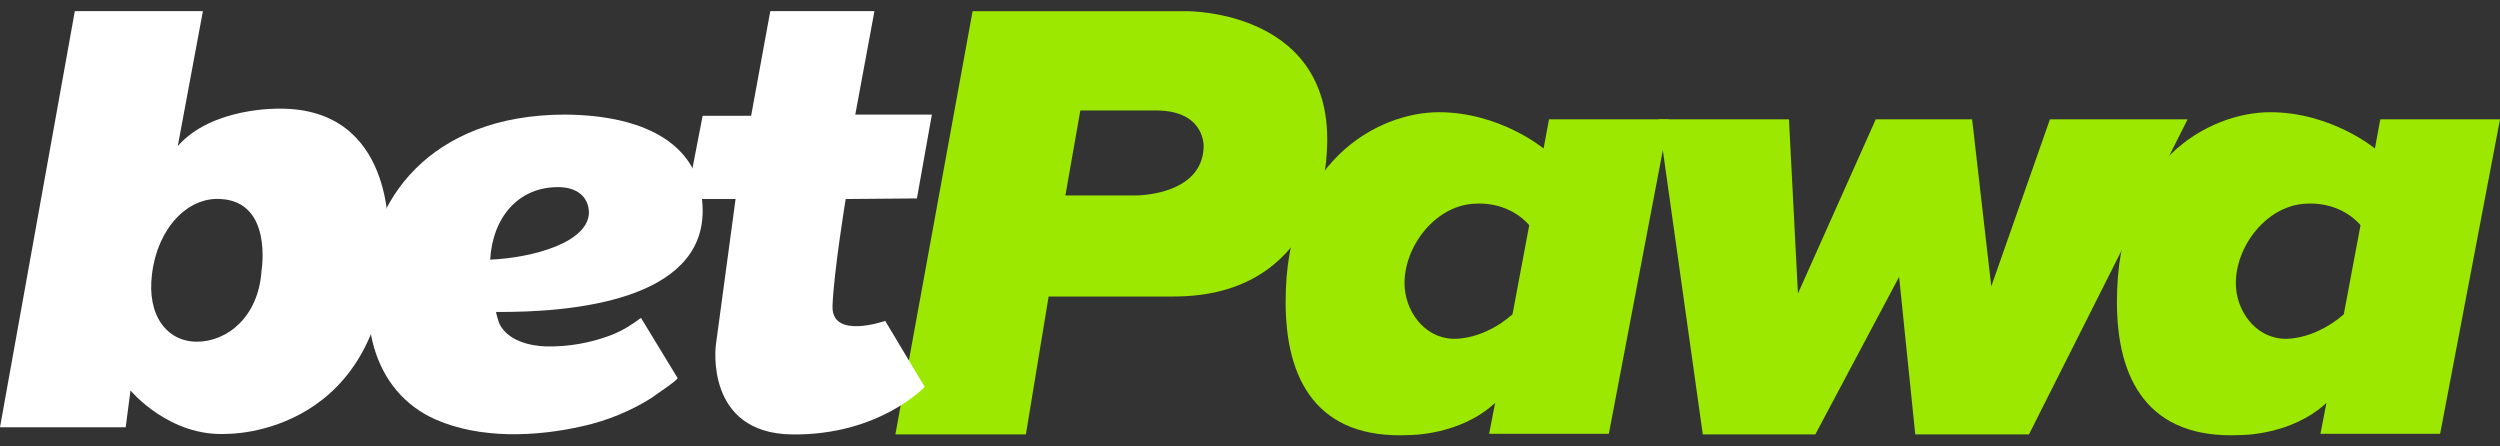
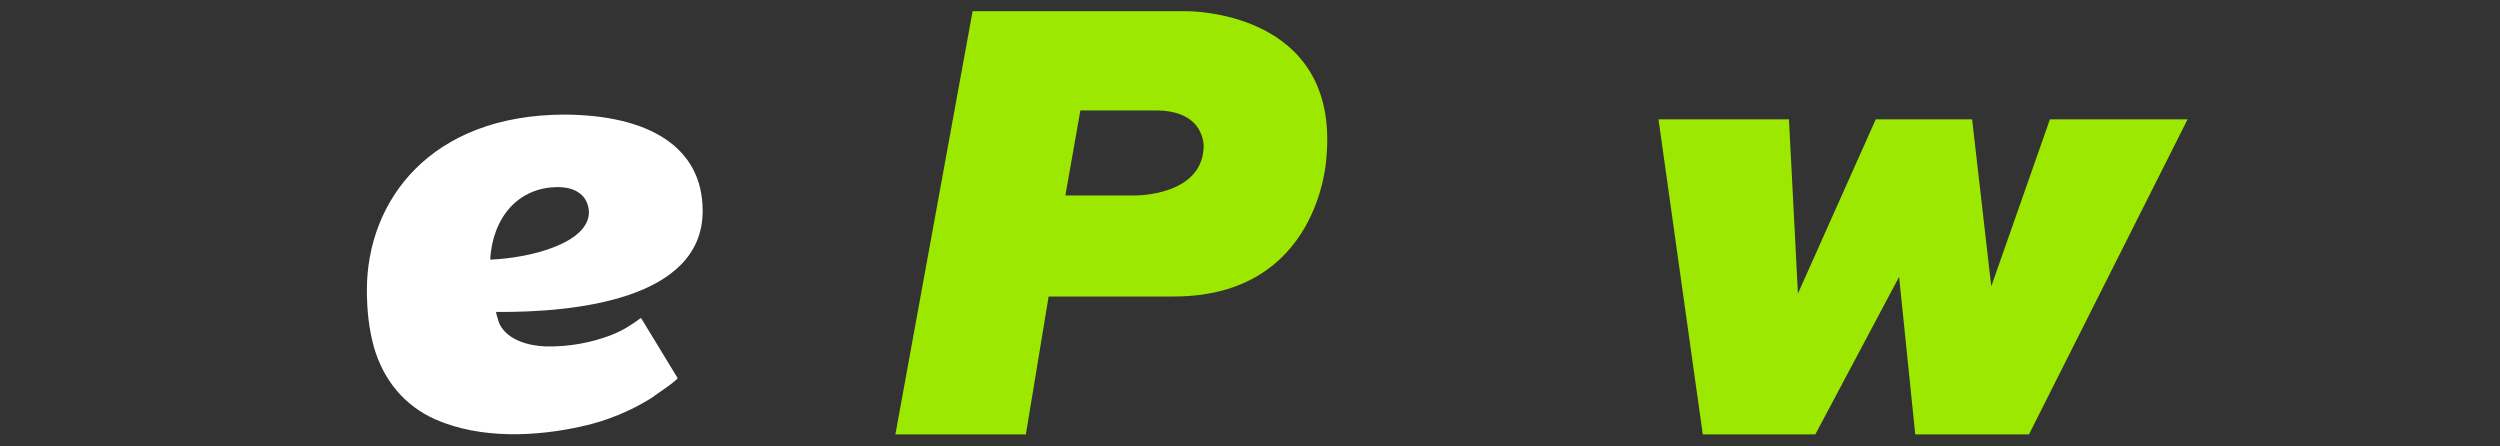
<svg xmlns="http://www.w3.org/2000/svg" width="280" height="50" viewBox="0 0 280 50" fill="none">
  <rect x="0" y="0" width="280" height="50" fill="#333333" stroke="none" />
  <path d="M132.796 1.251H108.931L100.283 48.656H114.898L117.446 33.208H131.456C147.811 33.208 148.548 17.763 148.548 17.763C150.158 0.986 132.801 1.251 132.801 1.251H132.796ZM134.808 16.498C134.608 21.958 127.166 21.891 127.166 21.891H119.323L120.998 12.371H129.578C135.076 12.436 134.808 16.496 134.808 16.496V16.498Z" fill="#9CE800" />
-   <path d="M31.305 12.17C31.305 12.17 23.73 11.97 19.91 16.365L22.725 1.25H8.38L1.52588e-05 47.855H14.078L14.615 43.73C14.615 43.73 18.973 48.988 25.473 48.59C25.473 48.59 43.438 48.855 43.505 26.285C43.438 26.353 44.31 12.103 31.305 12.17V12.17ZM29.295 30.28C28.96 35.54 25.407 38.27 22.055 38.27C18.705 38.27 16.425 35.34 17.027 30.68C17.63 25.62 20.983 22.023 24.738 22.29C30.567 22.623 29.295 30.28 29.295 30.28Z" fill="white" />
  <path d="M78.699 23.62C78.699 33.608 64.219 35.005 55.571 34.938C55.504 34.938 55.906 36.27 55.971 36.338C56.911 38.135 59.259 38.733 61.136 38.8C63.63 38.852 66.11 38.422 68.441 37.535C69.649 37.07 70.721 36.403 71.791 35.605L75.884 42.33C76.016 42.53 73.066 44.46 72.934 44.593C70.58 46.058 67.997 47.116 65.291 47.723C60.064 48.92 53.829 49.185 48.801 46.99C45.314 45.458 42.969 42.595 41.896 38.933C41.294 36.803 41.091 34.608 41.091 32.475C41.091 22.488 48.196 12.835 63.281 12.835C72.531 12.9 78.699 16.363 78.699 23.62V23.62ZM62.474 20.958C58.051 20.958 55.169 24.353 54.899 29.08C59.661 28.88 65.961 27.148 65.961 23.755C65.894 22.023 64.621 20.955 62.476 20.955L62.474 20.958Z" fill="white" />
-   <path d="M97.937 1.25H86.272L84.127 12.968H78.697L76.887 22.29H82.385L80.172 38.668C80.172 38.668 78.897 48.52 88.685 48.655C98.472 48.788 103.567 43.33 103.567 43.33L99.142 35.938C99.142 35.938 93.11 38.068 93.242 34.273C93.377 30.478 94.717 22.29 94.717 22.29L102.695 22.223L104.37 12.835H95.792L97.937 1.25Z" fill="white" />
  <path d="M200.364 13.368H185.752L190.712 48.655H203.314L212.699 31.01L214.509 48.655H227.244L245.009 13.368H229.592L223.022 32.075L220.877 13.368H210.084L201.369 32.875L200.364 13.368V13.368Z" fill="#9CE800" />
-   <path d="M173.487 13.368L172.882 16.631C172.882 16.631 167.99 12.568 161.152 12.568C154.315 12.568 143.925 18.093 143.992 33.873C143.992 42.398 147.41 49.253 157.867 48.723C157.867 48.723 163.5 48.788 167.455 45.126L166.782 48.588H180.19L186.895 13.368H173.487V13.368ZM163.23 37.936C159.945 38.136 157.6 35.338 157.33 32.276C156.997 28.016 160.482 23.156 164.975 22.823C168.46 22.556 170.537 24.353 171.275 25.218L169.4 35.206C167.655 36.738 165.442 37.803 163.23 37.936V37.936ZM266.592 13.368L265.99 16.631C265.99 16.631 261.095 12.568 254.257 12.568C247.42 12.568 237.032 18.093 237.097 33.873C237.097 42.398 240.517 49.253 250.972 48.723C250.972 48.723 256.605 48.788 260.56 45.126L259.89 48.588H273.295L280 13.368H266.592ZM256.337 37.936C253.052 38.136 250.705 35.338 250.437 32.276C250.102 28.016 253.587 23.156 258.08 22.823C261.565 22.556 263.642 24.353 264.38 25.218L262.502 35.206C260.76 36.738 258.482 37.803 256.337 37.936V37.936Z" fill="#9CE800" />
</svg>